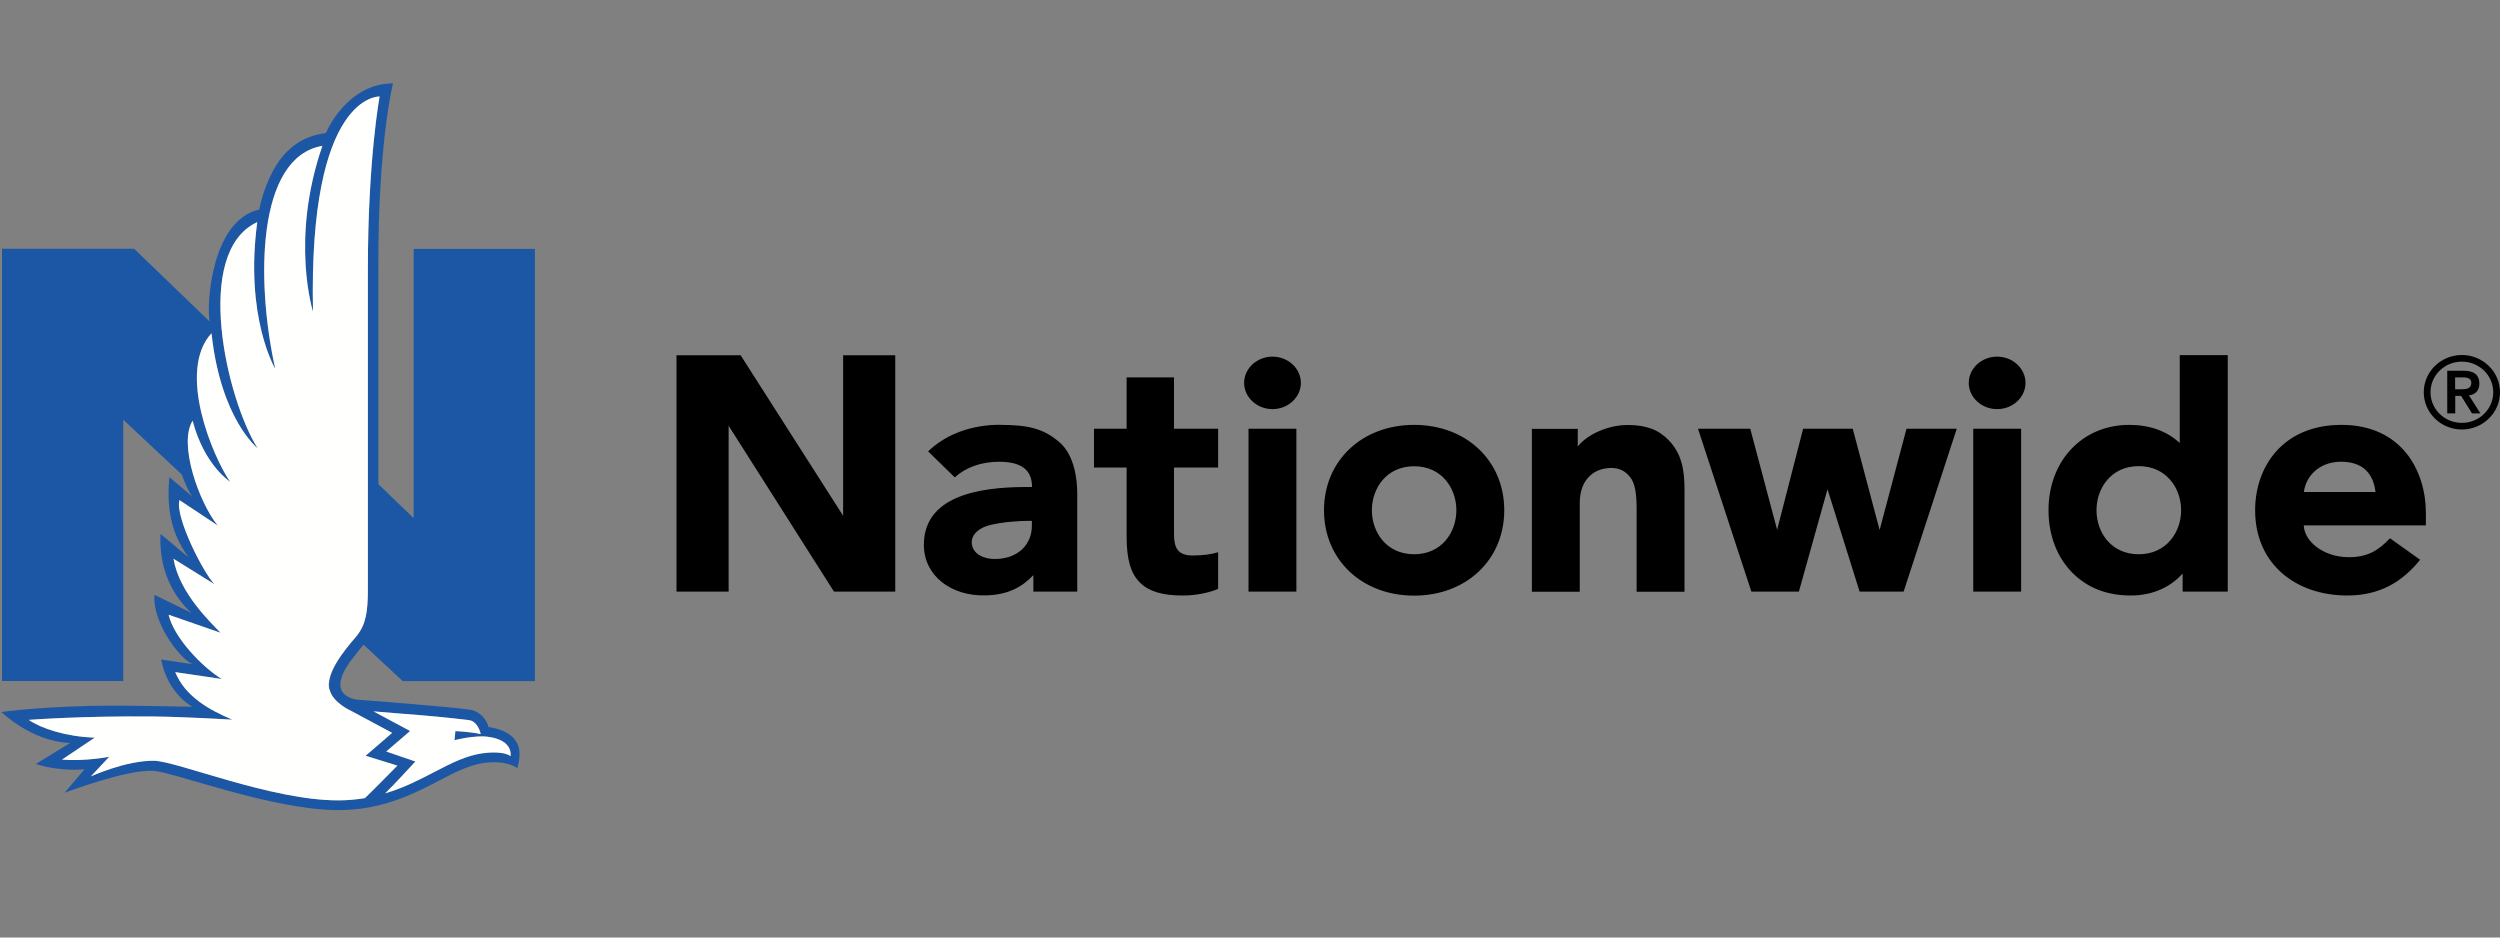
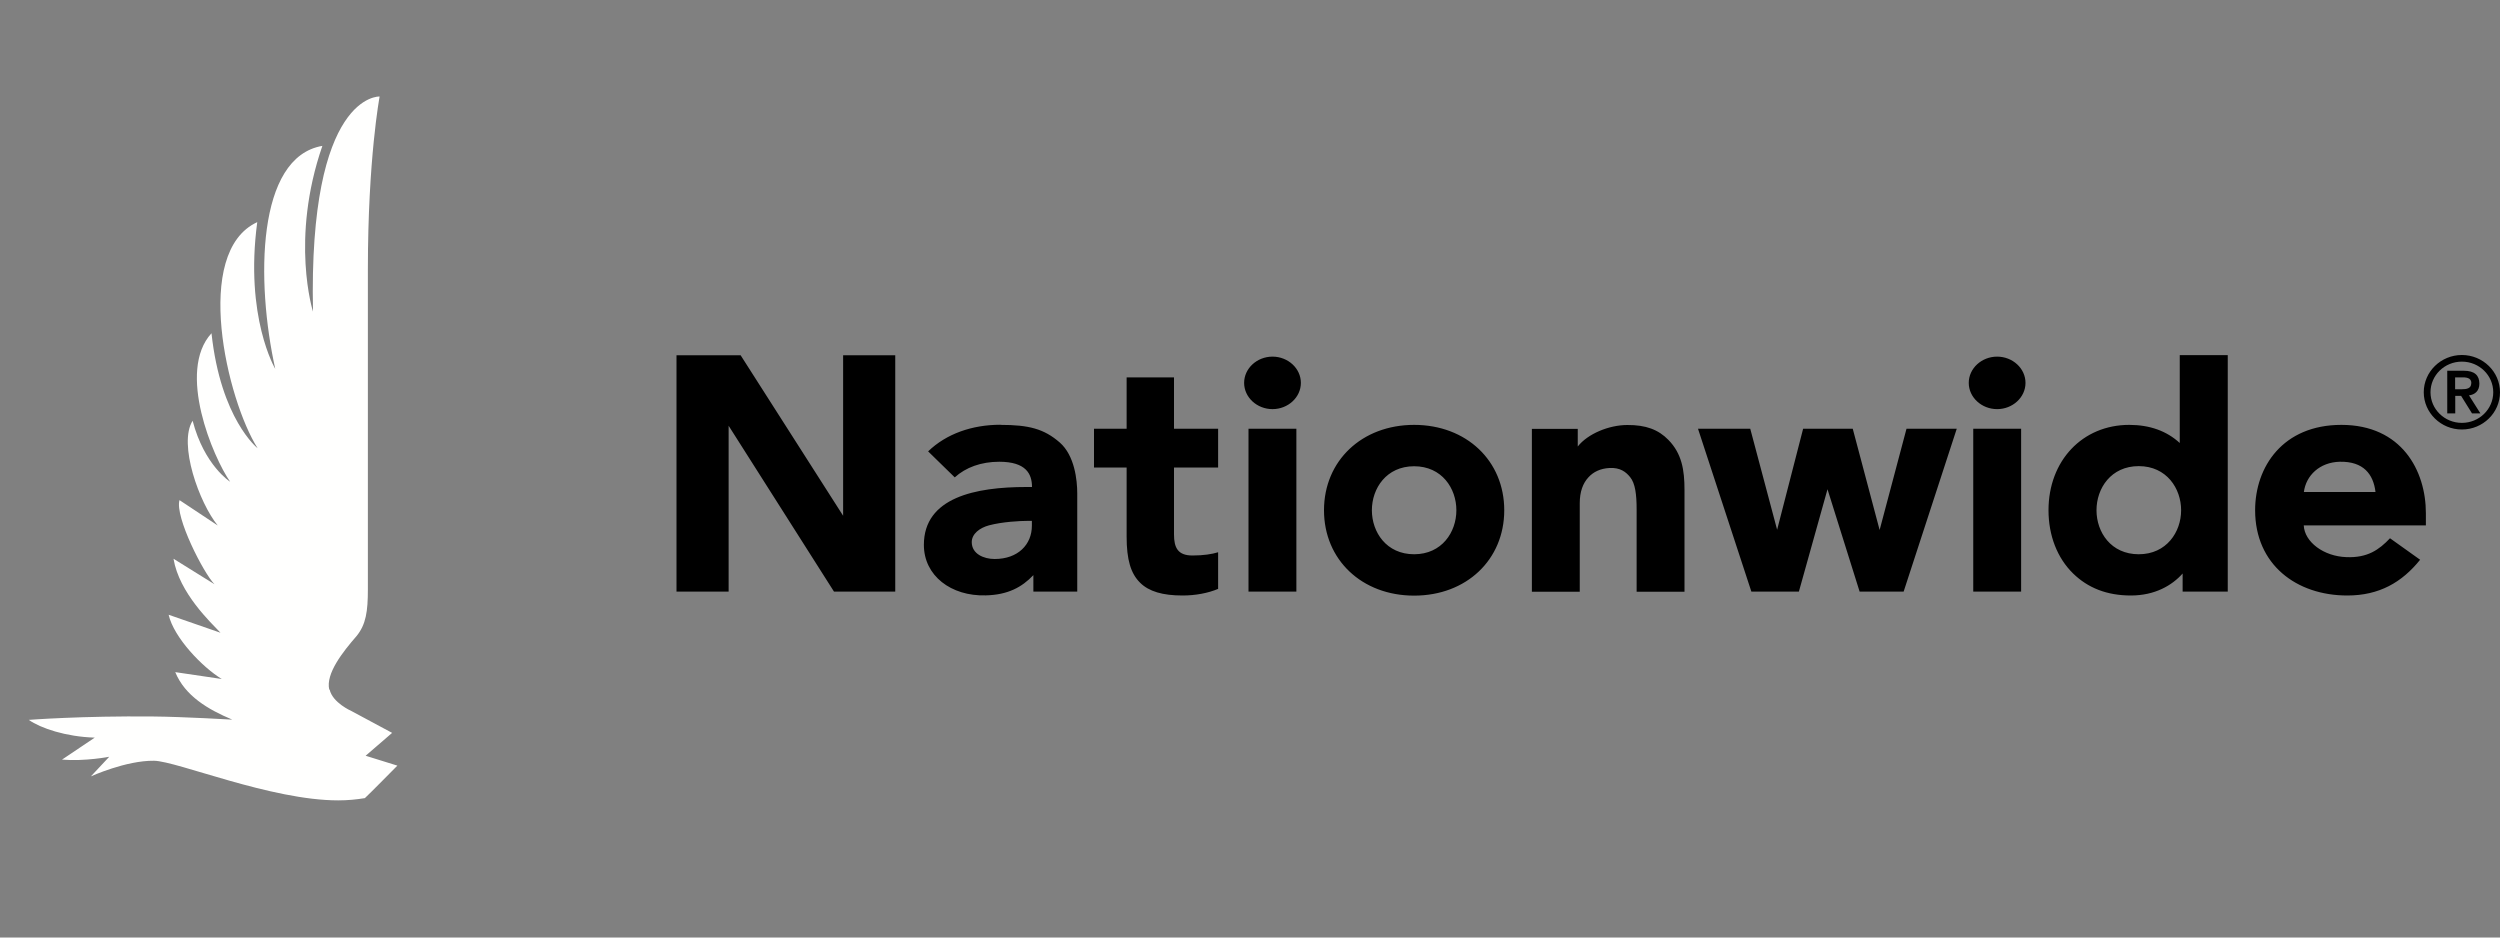
<svg xmlns="http://www.w3.org/2000/svg" id="Layer_1" data-name="Layer 1" viewBox="0 0 200 75">
  <rect x="0" y="0" width="200" height="75" fill="#808080" stroke="none" />
  <defs>
    <style>
      .cls-1 {
        fill: #1c57a5;
      }

      .cls-2 {
        fill: #fffffe;
      }
    </style>
  </defs>
  <path d="M80.04,33.99c2.25,0,3.48.31,4.74,1.41,1.19,1.04,1.4,3,1.4,4.08v7.85h-3.51v-1.32c-.92.97-2.05,1.58-3.81,1.62-2.77.08-4.95-1.57-4.95-4.04,0-3.8,4.14-4.63,8.19-4.63h.46c0-1.05-.48-2.02-2.62-2.02-1.45,0-2.68.45-3.56,1.25l-2.13-2.08c1.46-1.41,3.52-2.13,5.79-2.13ZM187.31,33.99c4.82,0,6.76,3.66,6.76,7.06v.98h-9.77c.06,1.33,1.6,2.48,3.41,2.54,1.69.07,2.62-.59,3.49-1.51l2.41,1.72c-1.46,1.81-3.27,2.86-5.83,2.86-4.06,0-7.37-2.47-7.37-6.82,0-3.48,2.22-6.83,6.9-6.83ZM178.22,28.42v18.91h-3.61v-1.45c-.84.95-2.22,1.76-4.14,1.76s-3.44-.61-4.62-1.76c-1.27-1.24-1.97-3.04-1.97-5.06,0-3.96,2.71-6.83,6.46-6.83,1.64,0,3,.49,4.04,1.45v-7.03h3.84ZM113.13,33.99c4.18,0,7.21,2.87,7.21,6.83s-3.03,6.83-7.21,6.83-7.21-2.87-7.21-6.83,3.03-6.83,7.21-6.83ZM93.92,30.19v4.11h3.53v3.1h-3.53v5.35c0,1.06.3,1.69,1.48,1.69.87,0,1.57-.11,2.05-.26h0v2.93c-.8.34-1.82.53-2.84.53-1.6,0-2.69-.32-3.4-1.02-.75-.74-1.08-1.84-1.08-3.69h0v-5.53h-2.61v-3.1h2.61v-4.11h3.79ZM130.18,34c1.49-.01,2.49.37,3.29,1.19,1.08,1.1,1.29,2.42,1.29,4.01h0v8.14h-3.83v-6.59c0-1.19-.11-2.08-.52-2.58-.33-.41-.79-.78-1.66-.73-.72.04-1.28.31-1.67.74-.45.48-.7,1.16-.7,2.08h0v7.08h-3.83v-13.03h3.67v1.41c.8-1.02,2.5-1.72,3.97-1.72ZM161.69,34.3v13.03h-3.83v-13.03h3.83ZM103.71,34.3v13.03h-3.83v-13.03h3.83ZM59.25,28.42l8.2,12.84v-12.84h4.17v18.91h-4.9l-8.43-13.27v13.27h-4.17v-18.91h5.13ZM140.02,34.3l2.15,8.08,2.08-8.08h3.97l2.15,8.1,2.15-8.1h4.02l-4.25,13.03h-3.52l-2.57-8.19-2.29,8.19h-3.8l-4.27-13.03h4.19ZM82.55,41.67h-.34c-.59,0-2.02.07-3.1.36-.74.2-1.37.68-1.37,1.34,0,.94.96,1.35,1.83,1.35,1.87,0,2.98-1.16,2.98-2.66v-.4ZM171.1,37.29c-2.22,0-3.38,1.77-3.38,3.53s1.16,3.52,3.38,3.52,3.39-1.78,3.39-3.52-1.16-3.53-3.39-3.53ZM113.13,37.3c-2.22,0-3.38,1.77-3.38,3.52s1.16,3.52,3.38,3.52,3.38-1.77,3.38-3.52-1.16-3.52-3.38-3.52ZM187.18,36.94c-1.61.04-2.7,1.1-2.87,2.42h5.73c-.17-1.42-.96-2.46-2.86-2.42ZM196.95,28.4c1.68,0,3.05,1.34,3.05,2.98s-1.37,2.98-3.05,2.98-3.05-1.34-3.05-2.98,1.37-2.98,3.05-2.98ZM196.95,28.93c-1.39,0-2.51,1.1-2.51,2.45s1.12,2.45,2.51,2.45,2.51-1.1,2.51-2.45-1.12-2.45-2.51-2.45ZM197.12,29.66c.84,0,1.23.37,1.23,1.03,0,.59-.36.88-.83.94h0l.91,1.44h-.67l-.87-1.4h-.47v1.4h-.64v-3.41h1.34ZM101.8,28.53c1.24,0,2.27.94,2.27,2.1s-1.03,2.1-2.27,2.1-2.27-.94-2.27-2.1,1.03-2.1,2.27-2.1ZM159.77,28.53c1.24,0,2.27.94,2.27,2.1s-1.03,2.1-2.27,2.1-2.27-.94-2.27-2.1,1.03-2.1,2.27-2.1ZM197.71,30.66c0-.46-.43-.48-.83-.47h-.47v.95h.52c.38,0,.77-.05.77-.48Z" />
  <g>
-     <path class="cls-1" d="M28.55,50.88c-1.08,1.24-2.48,3-2.18,4.28h0c.23,1.06,1.74,1.72,1.74,1.72l3.26,1.75-2.12,1.83,2.54.79s-2.33,2.36-2.6,2.6c-.67.11-1.37.18-2.13.18-5.39,0-12.89-3.14-14.74-3.17-2.24-.03-5.05,1.25-5.05,1.25l1.47-1.57s-1.92.38-3.78.23l2.62-1.76c-2.31-.07-4.32-.75-5.28-1.42,0,0,4.24-.33,10-.27,2.33.02,6.28.25,6.28.25-1.95-.82-3.78-1.9-4.56-3.8l3.72.55c-1.56-.95-3.83-3.31-4.25-5.14l4.15,1.44c-.74-.79-3.3-3.16-3.76-5.92l3.28,2.04c-.86-.86-3.19-5.4-2.8-6.73l3.06,2.03c-1.47-1.79-3.18-6.53-2.01-8.38.93,3.57,3,4.88,3,4.88-1.36-1.95-4.29-8.84-1.49-11.88.74,6.88,3.69,9.2,3.69,9.2-2.45-3.86-5.24-15.69-.03-18.09-1.02,7.61,1.44,11.74,1.44,11.74-1.55-7.01-1.5-16.94,3.77-17.84-2.59,7.49-.75,13.26-.75,13.26-.38-17.51,5.33-17.21,5.33-17.21,0,0-.94,4.97-.94,13.83v25.59c0,1.77-.15,2.82-.91,3.75ZM31.94,57.08c2.3.17,3.93.33,5.57.53.62.08.87.78.95,1.12-.78-.19-2.03-.24-2.03-.24l-.07.73s1.06-.3,2.22-.31c0,0,2.38-.01,2.27,1.58-.65-.44-1.98-.27-2.36-.21-1.2.19-2.33.74-3.65,1.43-1.21.63-2.51,1.31-4.03,1.76.67-.64,2.42-2.55,2.42-2.55l-2.33-.8,1.91-1.64-2.93-1.57c.73.06,1.42.12,2.07.17ZM32.19,54.49h10.6V19.91h-9.7v21.54l-2.82-2.72v-17.18c-.05-10.09,1.17-14.88,1.17-14.88-3.28,0-4.99,3.08-5.37,3.98-1.84.2-3.36,1.25-4.37,3.29-.57,1.16-.86,2.27-.96,2.82-3.89.89-4.22,7.73-3.97,8.96l-6.04-5.82H.16v34.58h9.7v-20.9s4.69,4.39,4.69,4.39c.43,1.26.84,1.76.84,1.76l-1.84-1.56c-.33,3.39.63,5.13,1.53,6.42l-2.24-1.88c-.17,3.37,1.47,5.43,2.48,6.32l-2.96-1.44c-.2,2.02,1.84,4.97,3.03,5.54l-2.5-.37c.54,2.78,2.5,3.78,2.5,3.78,0,0-4.27-.09-6.23-.09-5.46,0-9.05.51-9.05.51,0,0,2.42,2.37,5.5,2.48l-2.75,1.68c2,.64,3.9.42,3.9.42l-1.59,1.88s5-1.9,7.11-1.75c1.68.11,9.52,3.14,14.79,3.14,3.53,0,6.09-1.33,8.15-2.41,1.25-.66,2.34-1.18,3.4-1.35,1.91-.29,2.77.4,2.77.4.19-.79.78-2.8-2.31-3.29-.12-.54-.66-1.26-1.46-1.38-1.66-.25-8.66-.78-8.86-.79-.6-.04-2.62-.42-.76-3.05.14-.2,1.08-1.37,1.08-1.37l3.11,2.89h0Z" />
    <path class="cls-2" d="M26.37,55.16h0c.23,1.06,1.74,1.72,1.74,1.72l3.26,1.75-2.12,1.83,2.54.79s-2.33,2.36-2.6,2.6c-.67.11-1.37.18-2.13.18-5.39,0-12.89-3.14-14.74-3.17-2.24-.03-5.05,1.25-5.05,1.25l1.47-1.57s-1.92.38-3.78.23l2.62-1.76c-2.31-.07-4.32-.75-5.28-1.42,0,0,4.24-.33,10-.27,2.33.02,6.28.25,6.28.25-1.95-.82-3.78-1.9-4.56-3.8l3.72.55c-1.56-.95-3.83-3.31-4.25-5.14l4.15,1.44c-.74-.79-3.3-3.16-3.76-5.92l3.28,2.04c-.86-.86-3.19-5.4-2.8-6.73l3.06,2.03c-1.47-1.79-3.18-6.53-2.01-8.38.93,3.57,3,4.88,3,4.88-1.36-1.95-4.29-8.84-1.49-11.88.74,6.88,3.69,9.2,3.69,9.2-2.45-3.86-5.24-15.69-.03-18.09-1.02,7.61,1.44,11.74,1.44,11.74-1.55-7.01-1.5-16.94,3.77-17.84-2.59,7.49-.75,13.26-.75,13.26-.38-17.51,5.33-17.21,5.33-17.21,0,0-.94,4.97-.94,13.83v25.59c0,1.77-.15,2.82-.91,3.75-1.08,1.24-2.48,3-2.18,4.28" />
-     <path id="Fill-21" class="cls-2" d="M31.94,57.08c2.3.17,3.93.33,5.57.53.62.08.87.78.95,1.12-.78-.19-2.03-.24-2.03-.24l-.07.73s1.06-.3,2.22-.31c0,0,2.38-.01,2.27,1.58-.65-.44-1.98-.27-2.36-.21-1.2.19-2.33.74-3.65,1.43-1.21.63-2.51,1.31-4.03,1.76.67-.64,2.42-2.55,2.42-2.55l-2.33-.8,1.91-1.64-2.93-1.57c.73.06,1.42.12,2.07.17" />
  </g>
</svg>